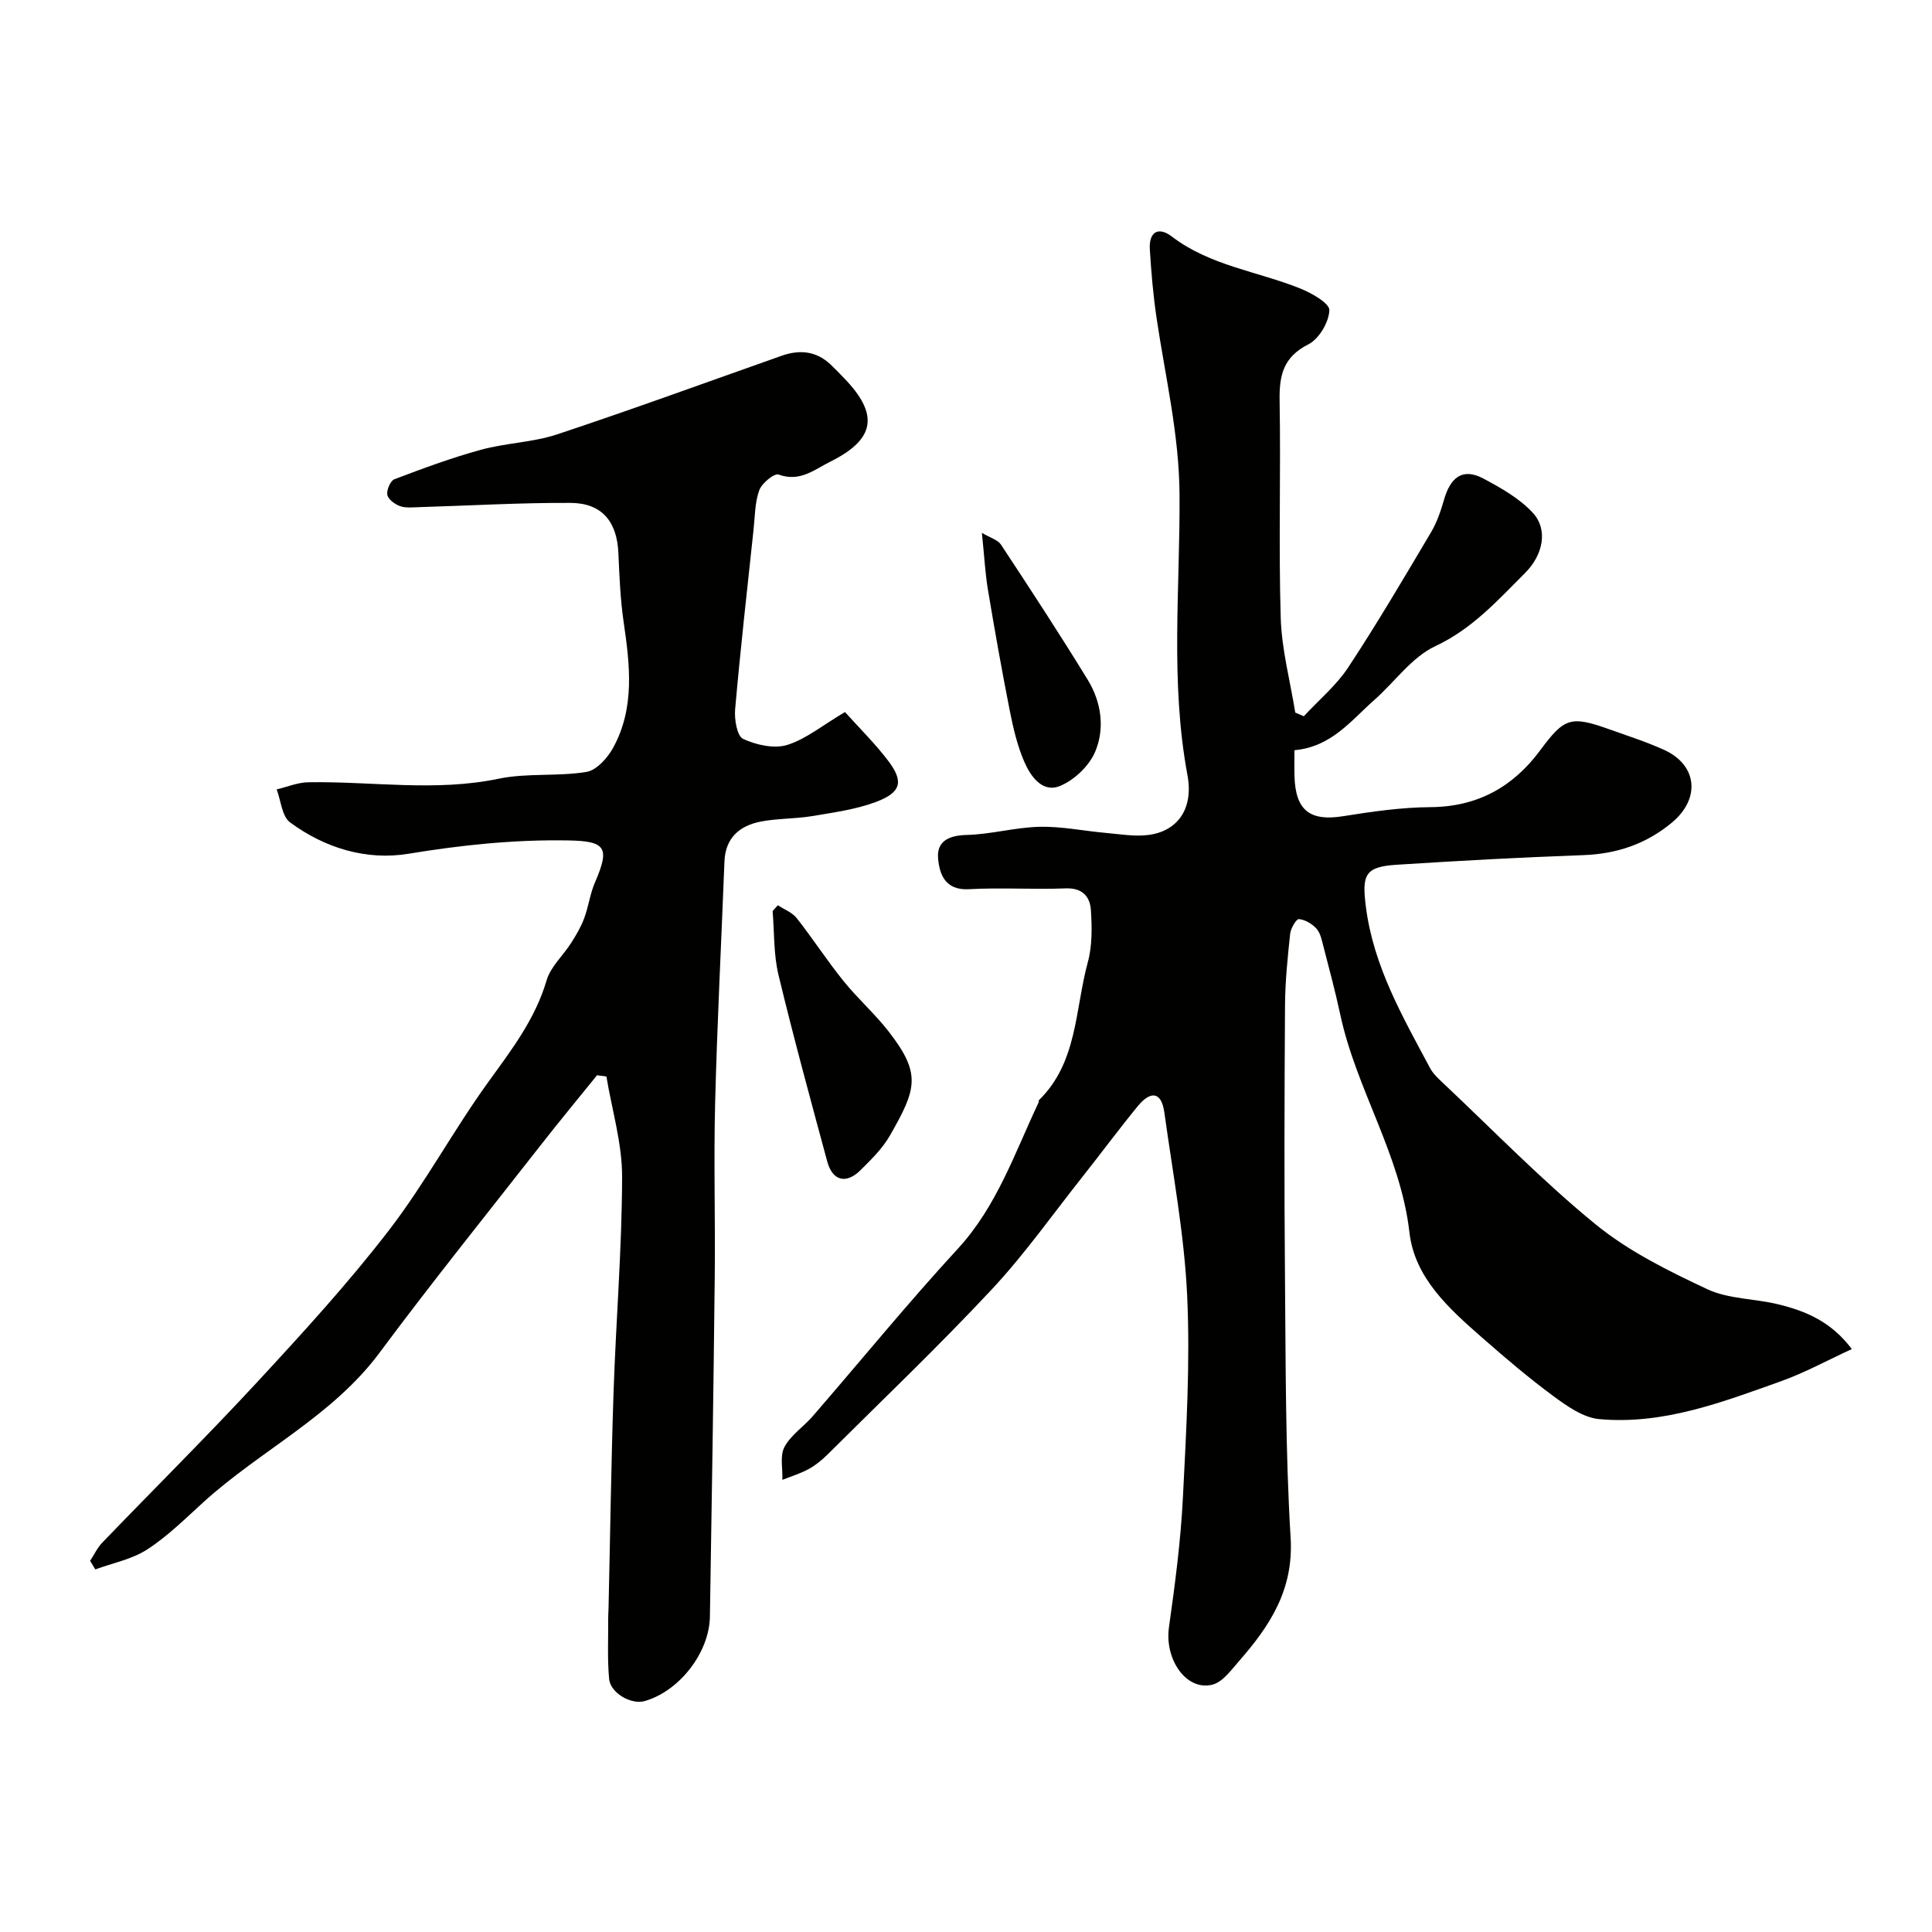
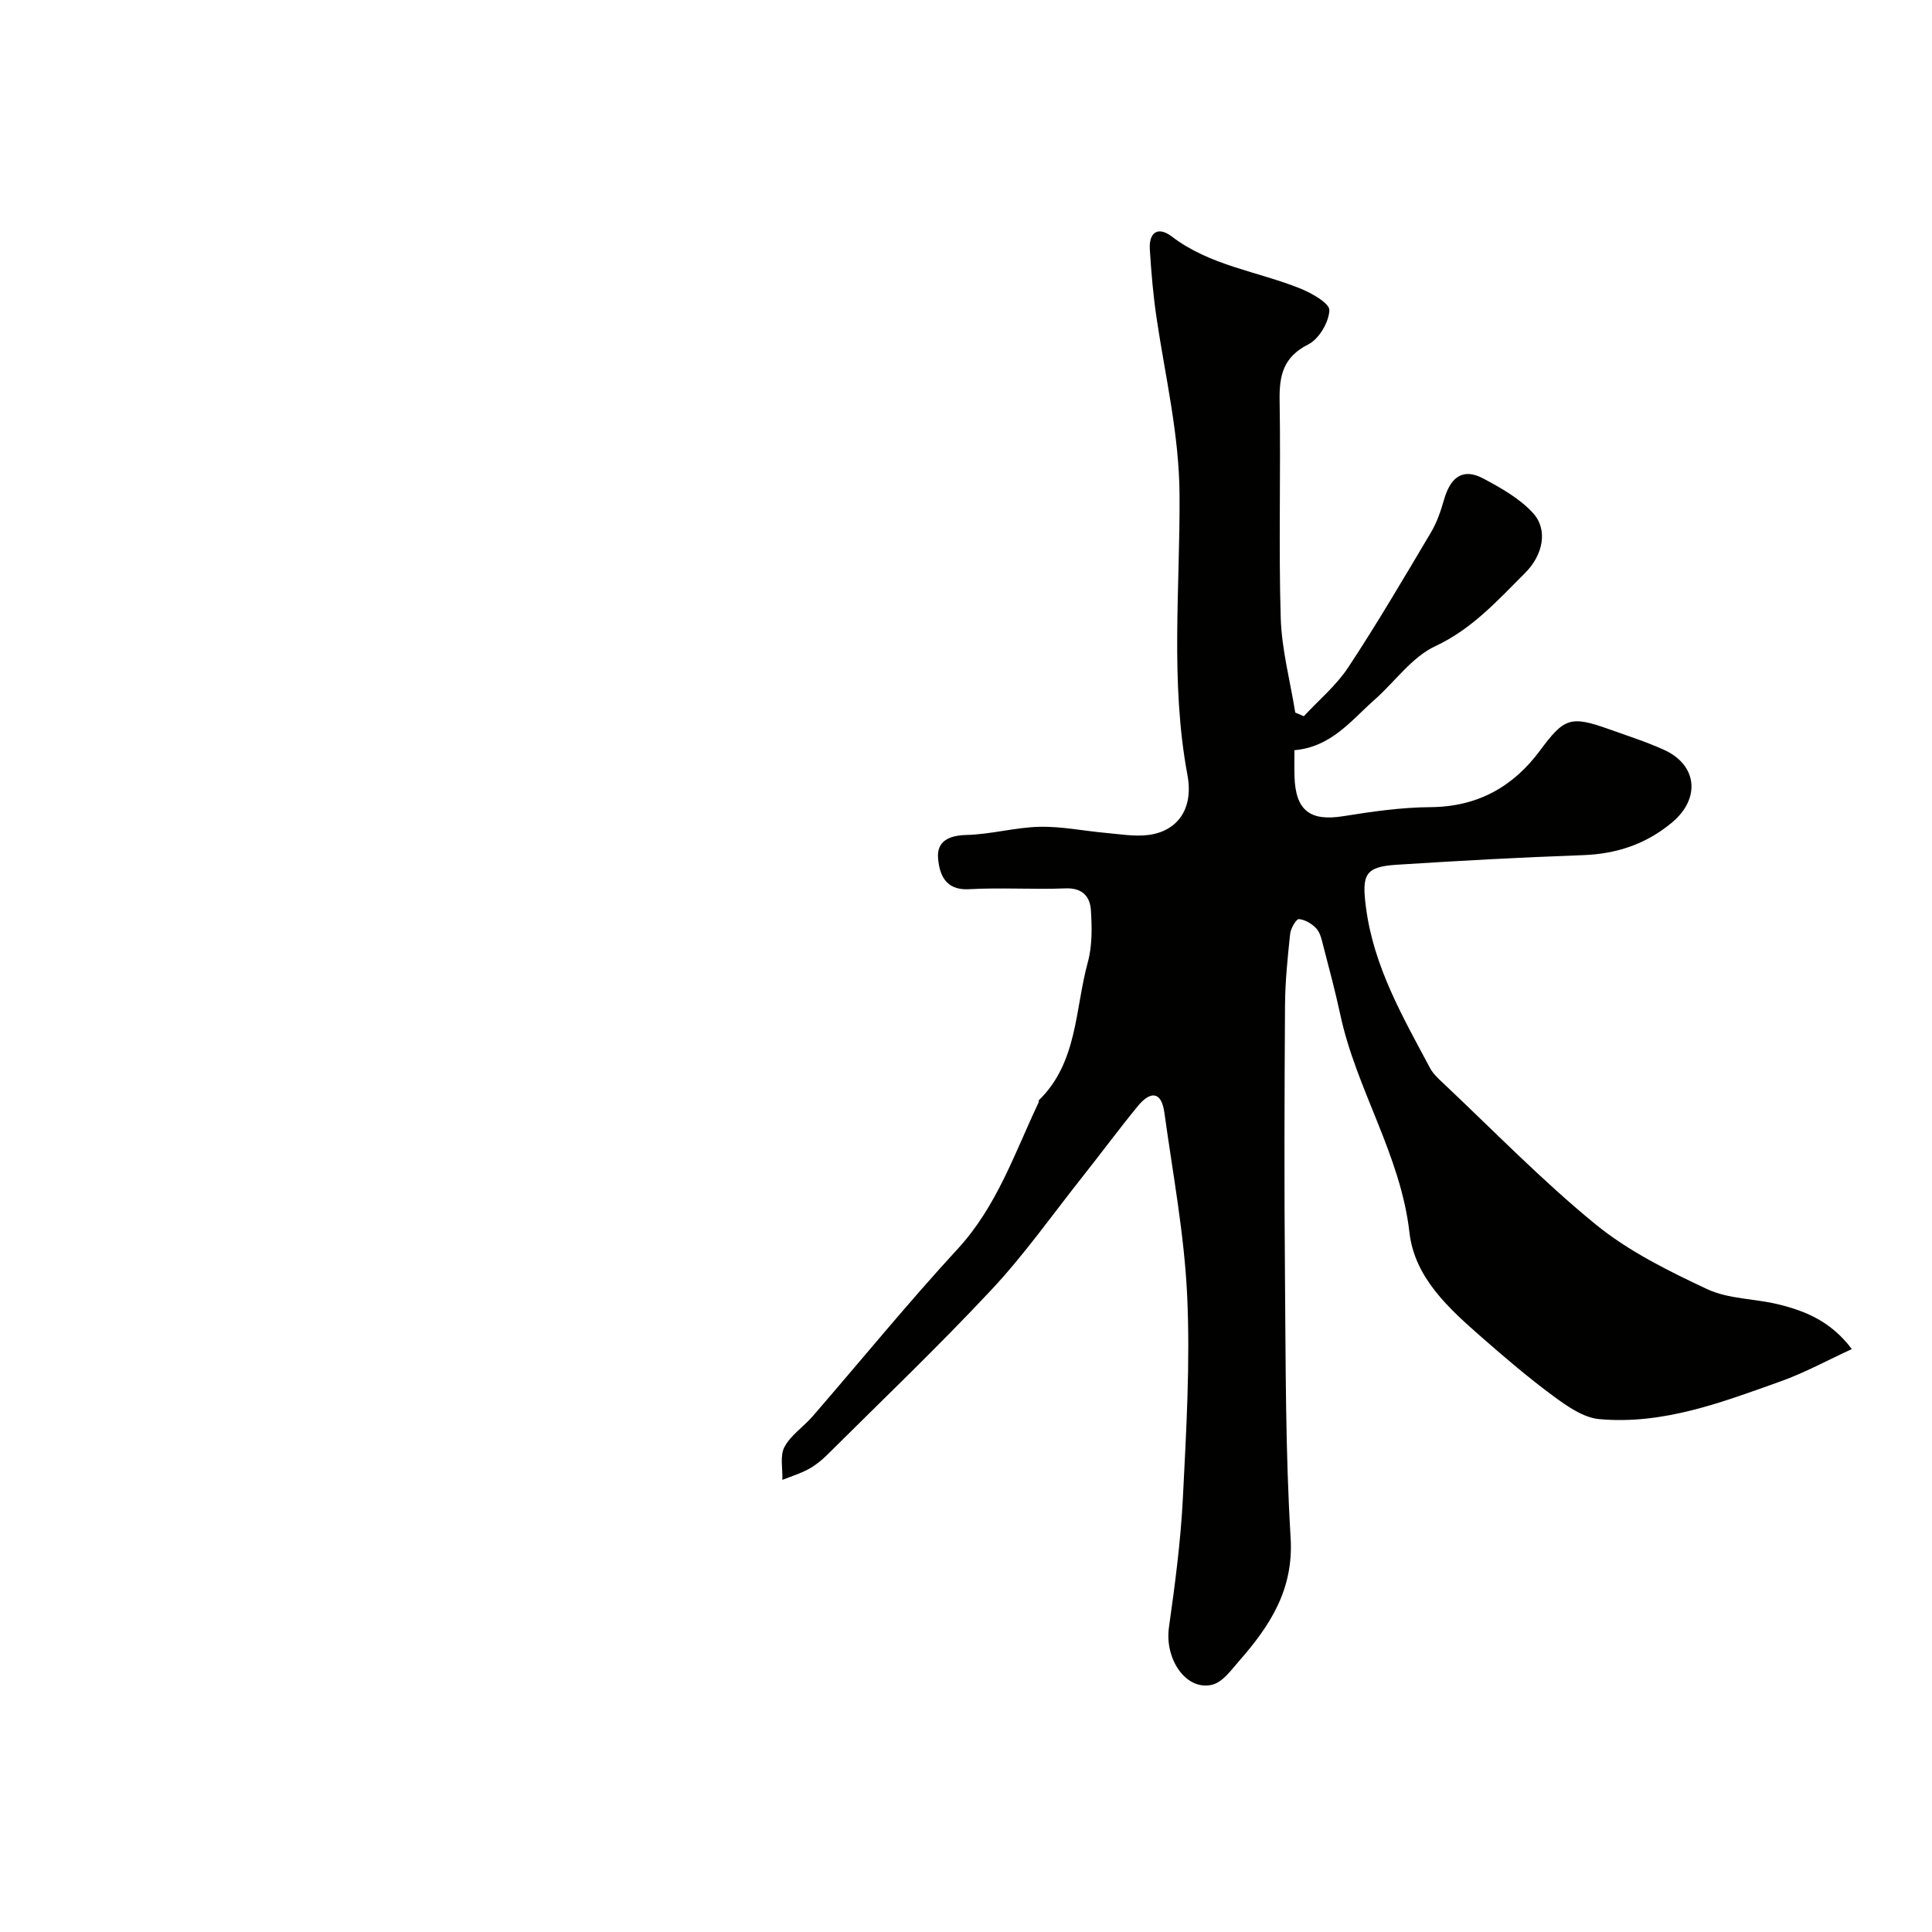
<svg xmlns="http://www.w3.org/2000/svg" enable-background="new 0 0 400 400" viewBox="0 0 400 400">
  <g fill="#010100">
    <path d="m269.94 148.29c3.1-3.35 6.72-6.36 9.2-10.12 6.01-9.11 11.54-18.54 17.12-27.93 1.23-2.07 2.04-4.45 2.71-6.78 1.25-4.38 3.68-6.77 8.15-4.38 3.68 1.97 7.55 4.14 10.3 7.17 3.05 3.35 2.15 8.56-1.66 12.37-5.66 5.65-10.93 11.58-18.61 15.17-4.86 2.27-8.36 7.38-12.57 11.09-4.84 4.27-8.93 9.77-16.58 10.44 0 1.76-.04 3.56.01 5.37.2 7.14 3.23 9.4 10.11 8.29 5.98-.96 12.05-1.83 18.09-1.87 9.71-.08 17.06-4.2 22.65-11.74 4.97-6.7 6.25-7.26 14.24-4.41 3.83 1.37 7.72 2.61 11.41 4.28 6.92 3.14 7.61 10.1 1.64 15.07-5.34 4.45-11.46 6.5-18.44 6.74-12.87.45-25.74 1.17-38.59 1.99-6.56.42-7.17 2.1-6.33 8.69 1.57 12.34 7.61 22.76 13.28 33.39.61 1.14 1.62 2.1 2.58 3 10.49 9.87 20.56 20.27 31.69 29.36 6.83 5.58 15.07 9.65 23.13 13.43 4.42 2.07 9.83 1.94 14.71 3.14 5.63 1.37 10.92 3.54 15.22 9.26-5.05 2.32-9.74 4.9-14.72 6.68-12.16 4.34-24.38 9.03-37.59 7.82-3.27-.3-6.6-2.64-9.41-4.71-5.14-3.78-10.02-7.95-14.83-12.16-6.83-5.99-13.96-12.35-15.04-21.77-1.83-16.1-11.02-29.65-14.33-45.15-1.02-4.76-2.29-9.47-3.51-14.19-.32-1.25-.61-2.69-1.43-3.59-.9-.99-2.35-1.84-3.62-1.95-.54-.04-1.69 1.92-1.81 3.05-.52 4.91-1.03 9.86-1.06 14.79-.12 18.66-.18 37.33-.01 55.99.16 18.1.08 36.23 1.17 54.28.65 10.7-4.27 18.19-10.64 25.46-1.64 1.88-3.42 4.39-5.55 4.93-5.44 1.37-9.94-5.28-9-11.88 1.26-8.92 2.44-17.89 2.89-26.88.7-13.91 1.52-27.89.88-41.78-.59-12.68-2.98-25.29-4.72-37.91-.64-4.59-3.01-4.37-5.51-1.32-3.94 4.81-7.64 9.82-11.5 14.69-6.2 7.83-11.99 16.05-18.8 23.33-10.97 11.73-22.6 22.83-33.99 34.16-1.15 1.14-2.46 2.2-3.88 2.97-1.7.92-3.6 1.5-5.41 2.22.09-2.3-.54-4.97.43-6.8 1.3-2.46 3.94-4.17 5.83-6.35 10.02-11.56 19.69-23.43 30.05-34.68 8.13-8.83 11.79-19.86 16.74-30.3.07-.14-.02-.39.07-.48 8.03-7.84 7.45-18.79 10.11-28.52.94-3.42.88-7.22.65-10.8-.17-2.81-1.74-4.67-5.24-4.53-6.65.26-13.34-.2-19.99.17-4.94.28-6.13-3.08-6.41-6.41-.3-3.49 2.2-4.73 5.88-4.82 5.04-.12 10.05-1.57 15.1-1.69 4.55-.11 9.13.85 13.7 1.26 2.95.26 5.98.8 8.87.43 5.91-.76 9.4-5.28 8.08-12.39-3.6-19.32-1.51-38.74-1.64-58.09-.08-12.48-2.95-24.38-4.75-36.52-.7-4.71-1.11-9.47-1.4-14.22-.22-3.56 1.69-4.87 4.58-2.66 7.91 6.03 17.69 7.18 26.54 10.73 2.37.95 6.11 3.06 6.05 4.52-.1 2.48-2.15 5.95-4.36 7.06-5.21 2.63-6.03 6.45-5.94 11.65.26 14.99-.22 30 .23 44.98.2 6.56 1.96 13.07 3.01 19.6.58.26 1.18.51 1.77.76z" />
-     <path d="m174.94 147.42c2.94 3.27 6.2 6.48 8.94 10.08 3.26 4.29 2.73 6.55-2.46 8.51-4.19 1.58-8.78 2.2-13.24 2.95-3.54.59-7.22.46-10.73 1.15-4.35.86-7.27 3.38-7.46 8.25-.64 16.68-1.51 33.35-1.93 50.04-.31 11.99.05 23.99-.08 35.99-.26 23.43-.61 46.86-1 70.29-.12 7.52-6.36 15.47-13.51 17.51-2.75.79-7.08-1.63-7.36-4.6-.38-4.16-.16-8.37-.19-12.56 0-.67.05-1.33.07-2 .34-14.93.54-29.87 1.04-44.79.5-14.87 1.74-29.73 1.77-44.6.01-6.92-2.1-13.84-3.25-20.76-.65-.09-1.3-.18-1.94-.26-3.87 4.79-7.8 9.53-11.59 14.38-11.19 14.31-22.59 28.46-33.42 43.04-9.8 13.2-24.63 20.21-36.43 30.92-3.77 3.42-7.44 7.08-11.68 9.83-3.15 2.05-7.14 2.81-10.76 4.14-.36-.59-.71-1.19-1.07-1.78.83-1.26 1.48-2.69 2.51-3.76 10.71-11.13 21.69-22.01 32.18-33.35 9.39-10.15 18.76-20.39 27.18-31.33 7.51-9.76 13.38-20.76 20.61-30.75 4.79-6.63 9.67-12.96 12.03-21 .83-2.82 3.41-5.11 5.07-7.72 1.03-1.62 2.04-3.31 2.7-5.1.91-2.43 1.22-5.1 2.25-7.46 3.12-7.21 2.26-8.55-5.62-8.68-11.1-.19-22.01.95-32.99 2.76-8.71 1.44-17.31-1.17-24.52-6.49-1.69-1.24-1.89-4.5-2.78-6.83 2.17-.52 4.34-1.44 6.52-1.48 13.13-.23 26.25 2.01 39.42-.73 5.9-1.23 12.2-.43 18.18-1.41 2.11-.34 4.41-2.91 5.56-5.03 4.51-8.26 3.46-17.12 2.16-26-.69-4.71-.88-9.51-1.09-14.29-.28-6.49-3.39-10.35-9.9-10.38-10.46-.05-20.92.57-31.38.88-1.33.04-2.76.21-3.95-.22-1.06-.38-2.44-1.41-2.61-2.34-.18-.99.64-2.91 1.47-3.22 5.91-2.24 11.86-4.45 17.95-6.11 5.15-1.41 10.7-1.51 15.74-3.18 15.59-5.17 31.01-10.82 46.5-16.28 3.69-1.3 7.12-.99 10.08 1.79.97.91 1.89 1.88 2.82 2.84 7.29 7.52 6.48 12.65-2.78 17.27-3.36 1.67-6.36 4.32-10.77 2.7-.88-.32-3.48 1.79-4 3.24-.92 2.54-.89 5.44-1.19 8.2-1.32 12.39-2.72 24.77-3.81 37.18-.18 2.06.39 5.52 1.65 6.11 2.72 1.26 6.42 2.09 9.15 1.25 3.92-1.24 7.35-4.1 11.94-6.81z" />
-     <path d="m161.04 187.42c1.32.87 2.98 1.49 3.91 2.67 3.33 4.23 6.27 8.78 9.65 12.97 2.93 3.65 6.5 6.79 9.37 10.48 6.82 8.78 5.82 11.88.26 21.59-1.52 2.66-3.85 4.93-6.05 7.12-2.99 2.98-5.82 2.25-6.91-1.78-3.47-12.86-6.99-25.71-10.1-38.66-1.02-4.25-.84-8.78-1.21-13.18.35-.4.71-.81 1.08-1.21z" />
-     <path d="m203.29 110.32c1.72 1.03 3.29 1.44 3.95 2.44 6.1 9.25 12.17 18.53 17.96 27.98 2.82 4.6 3.6 10.06 1.53 14.93-1.24 2.92-4.33 5.85-7.28 7.06-3.65 1.49-6.09-2.02-7.39-5.03-1.46-3.37-2.3-7.05-3.02-10.67-1.64-8.31-3.12-16.65-4.51-25-.56-3.37-.73-6.8-1.24-11.71z" />
  </g>
</svg>